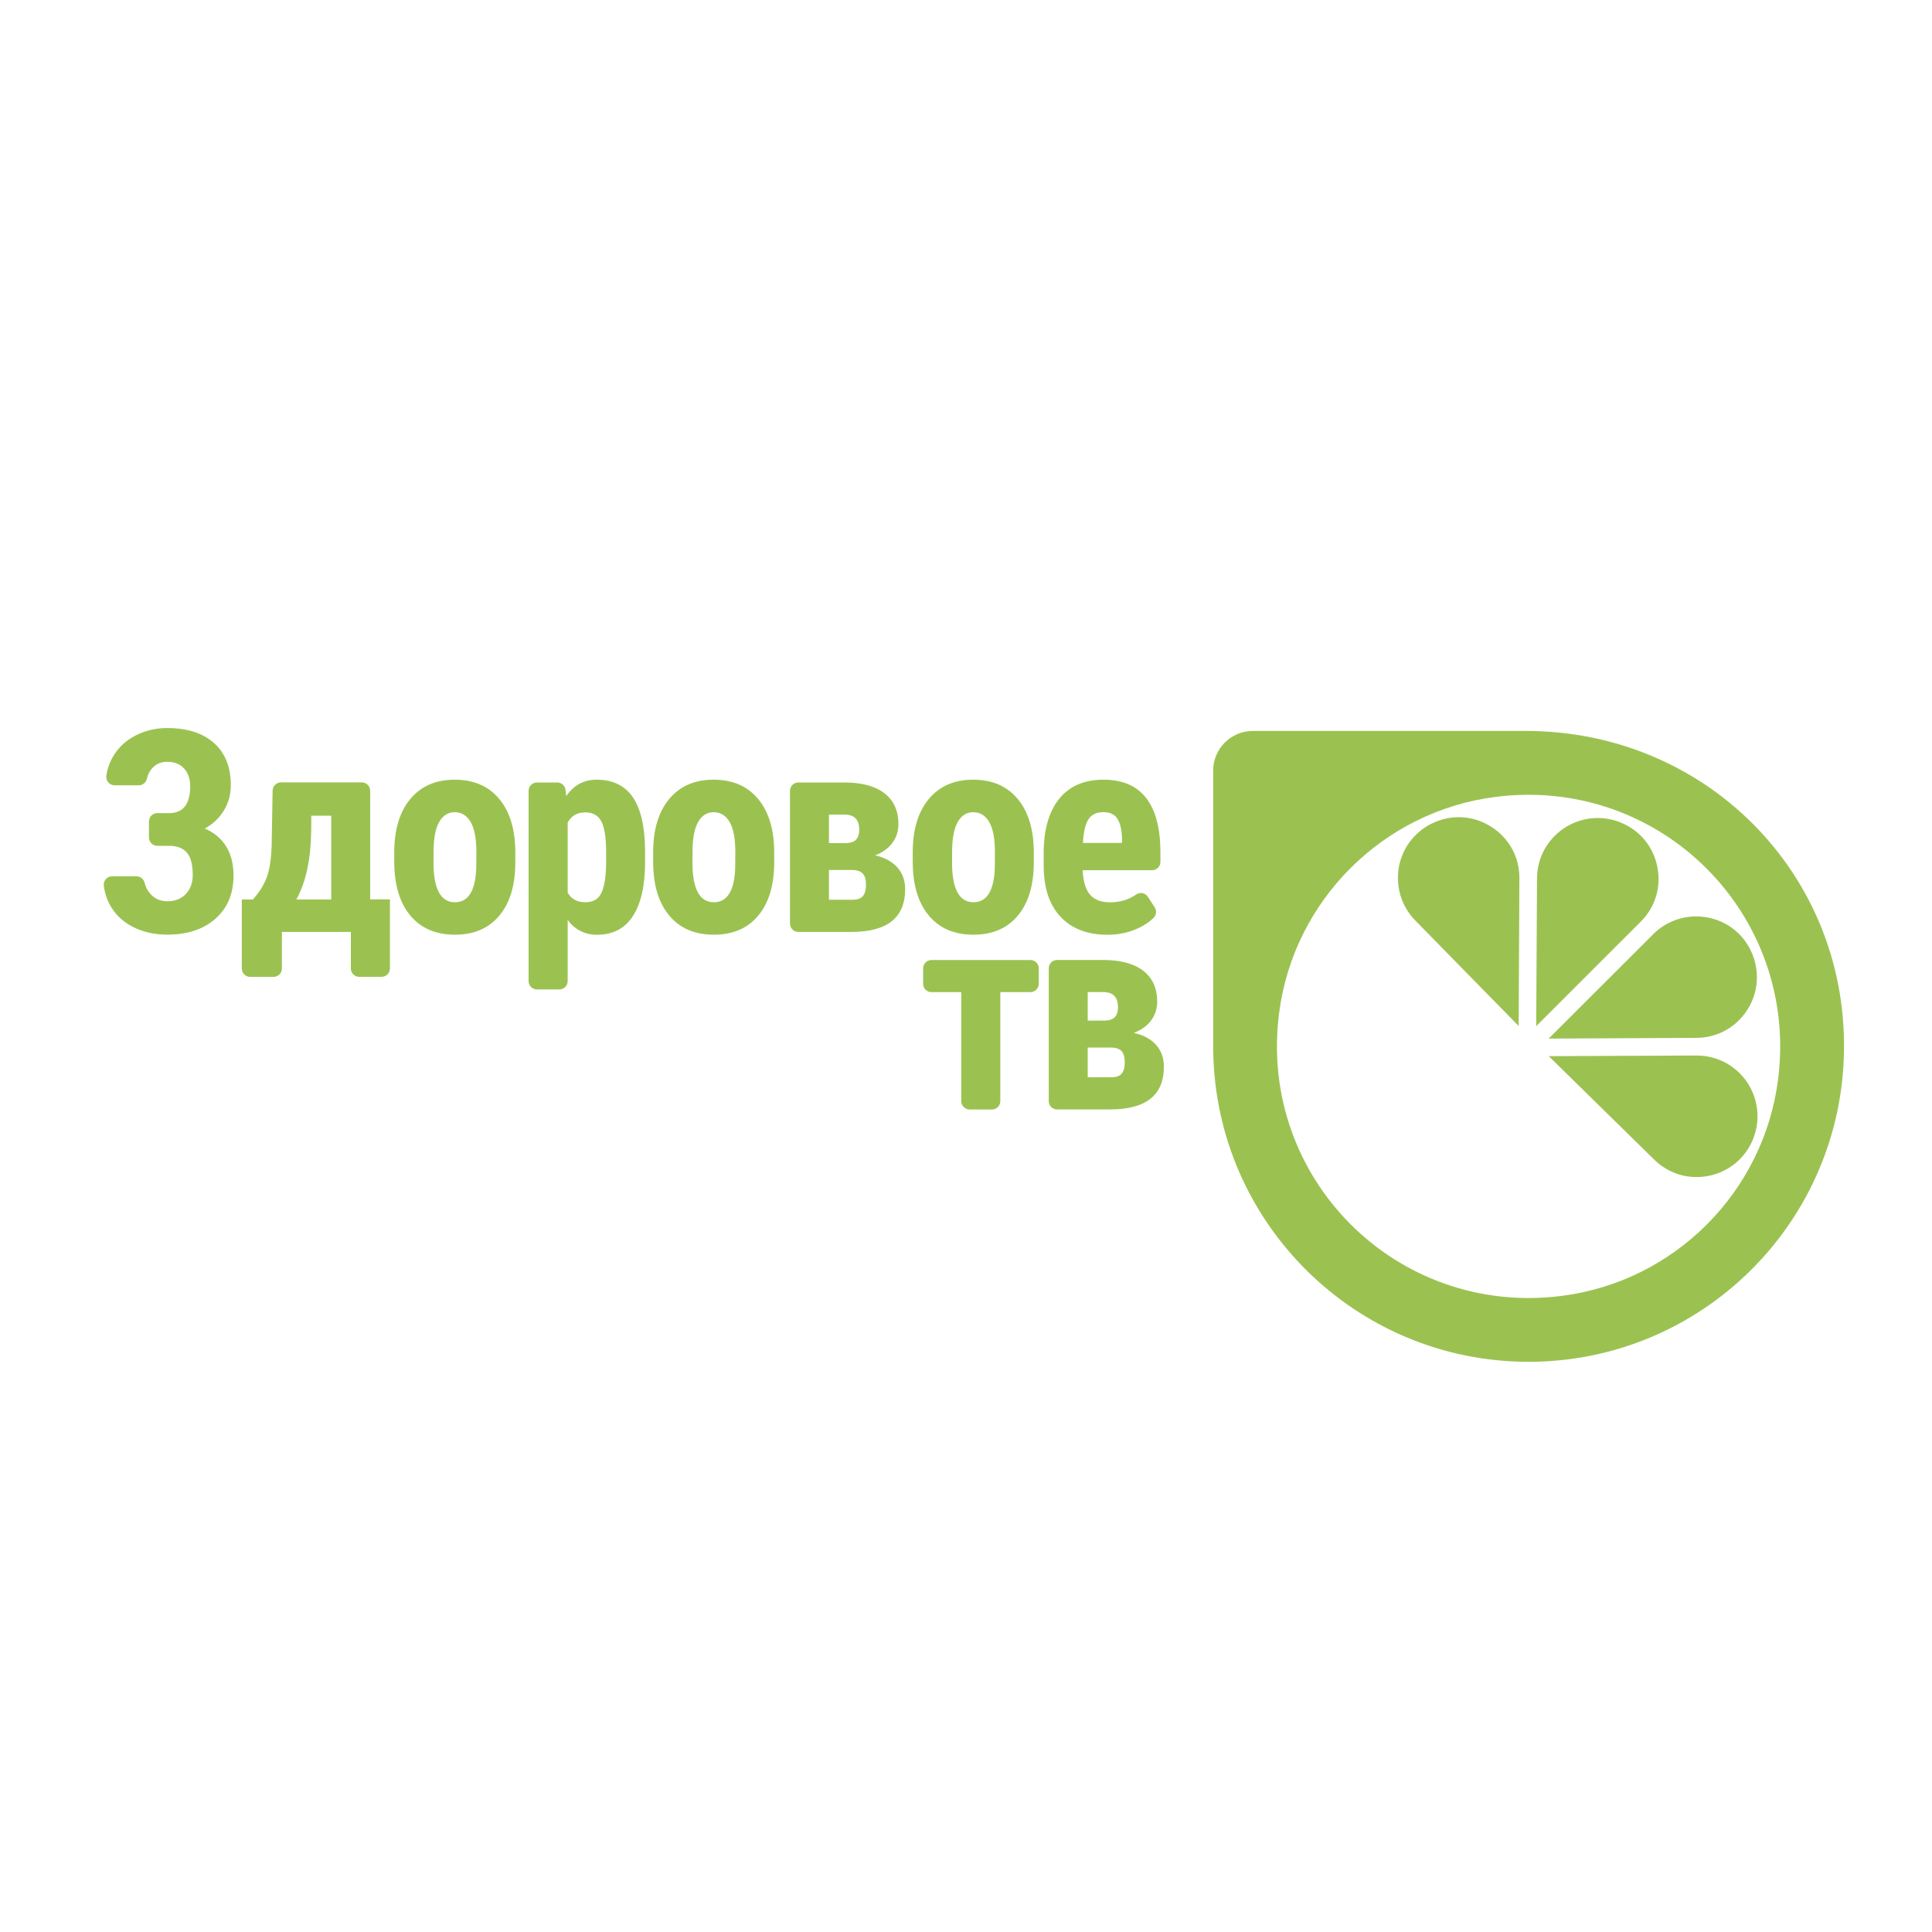
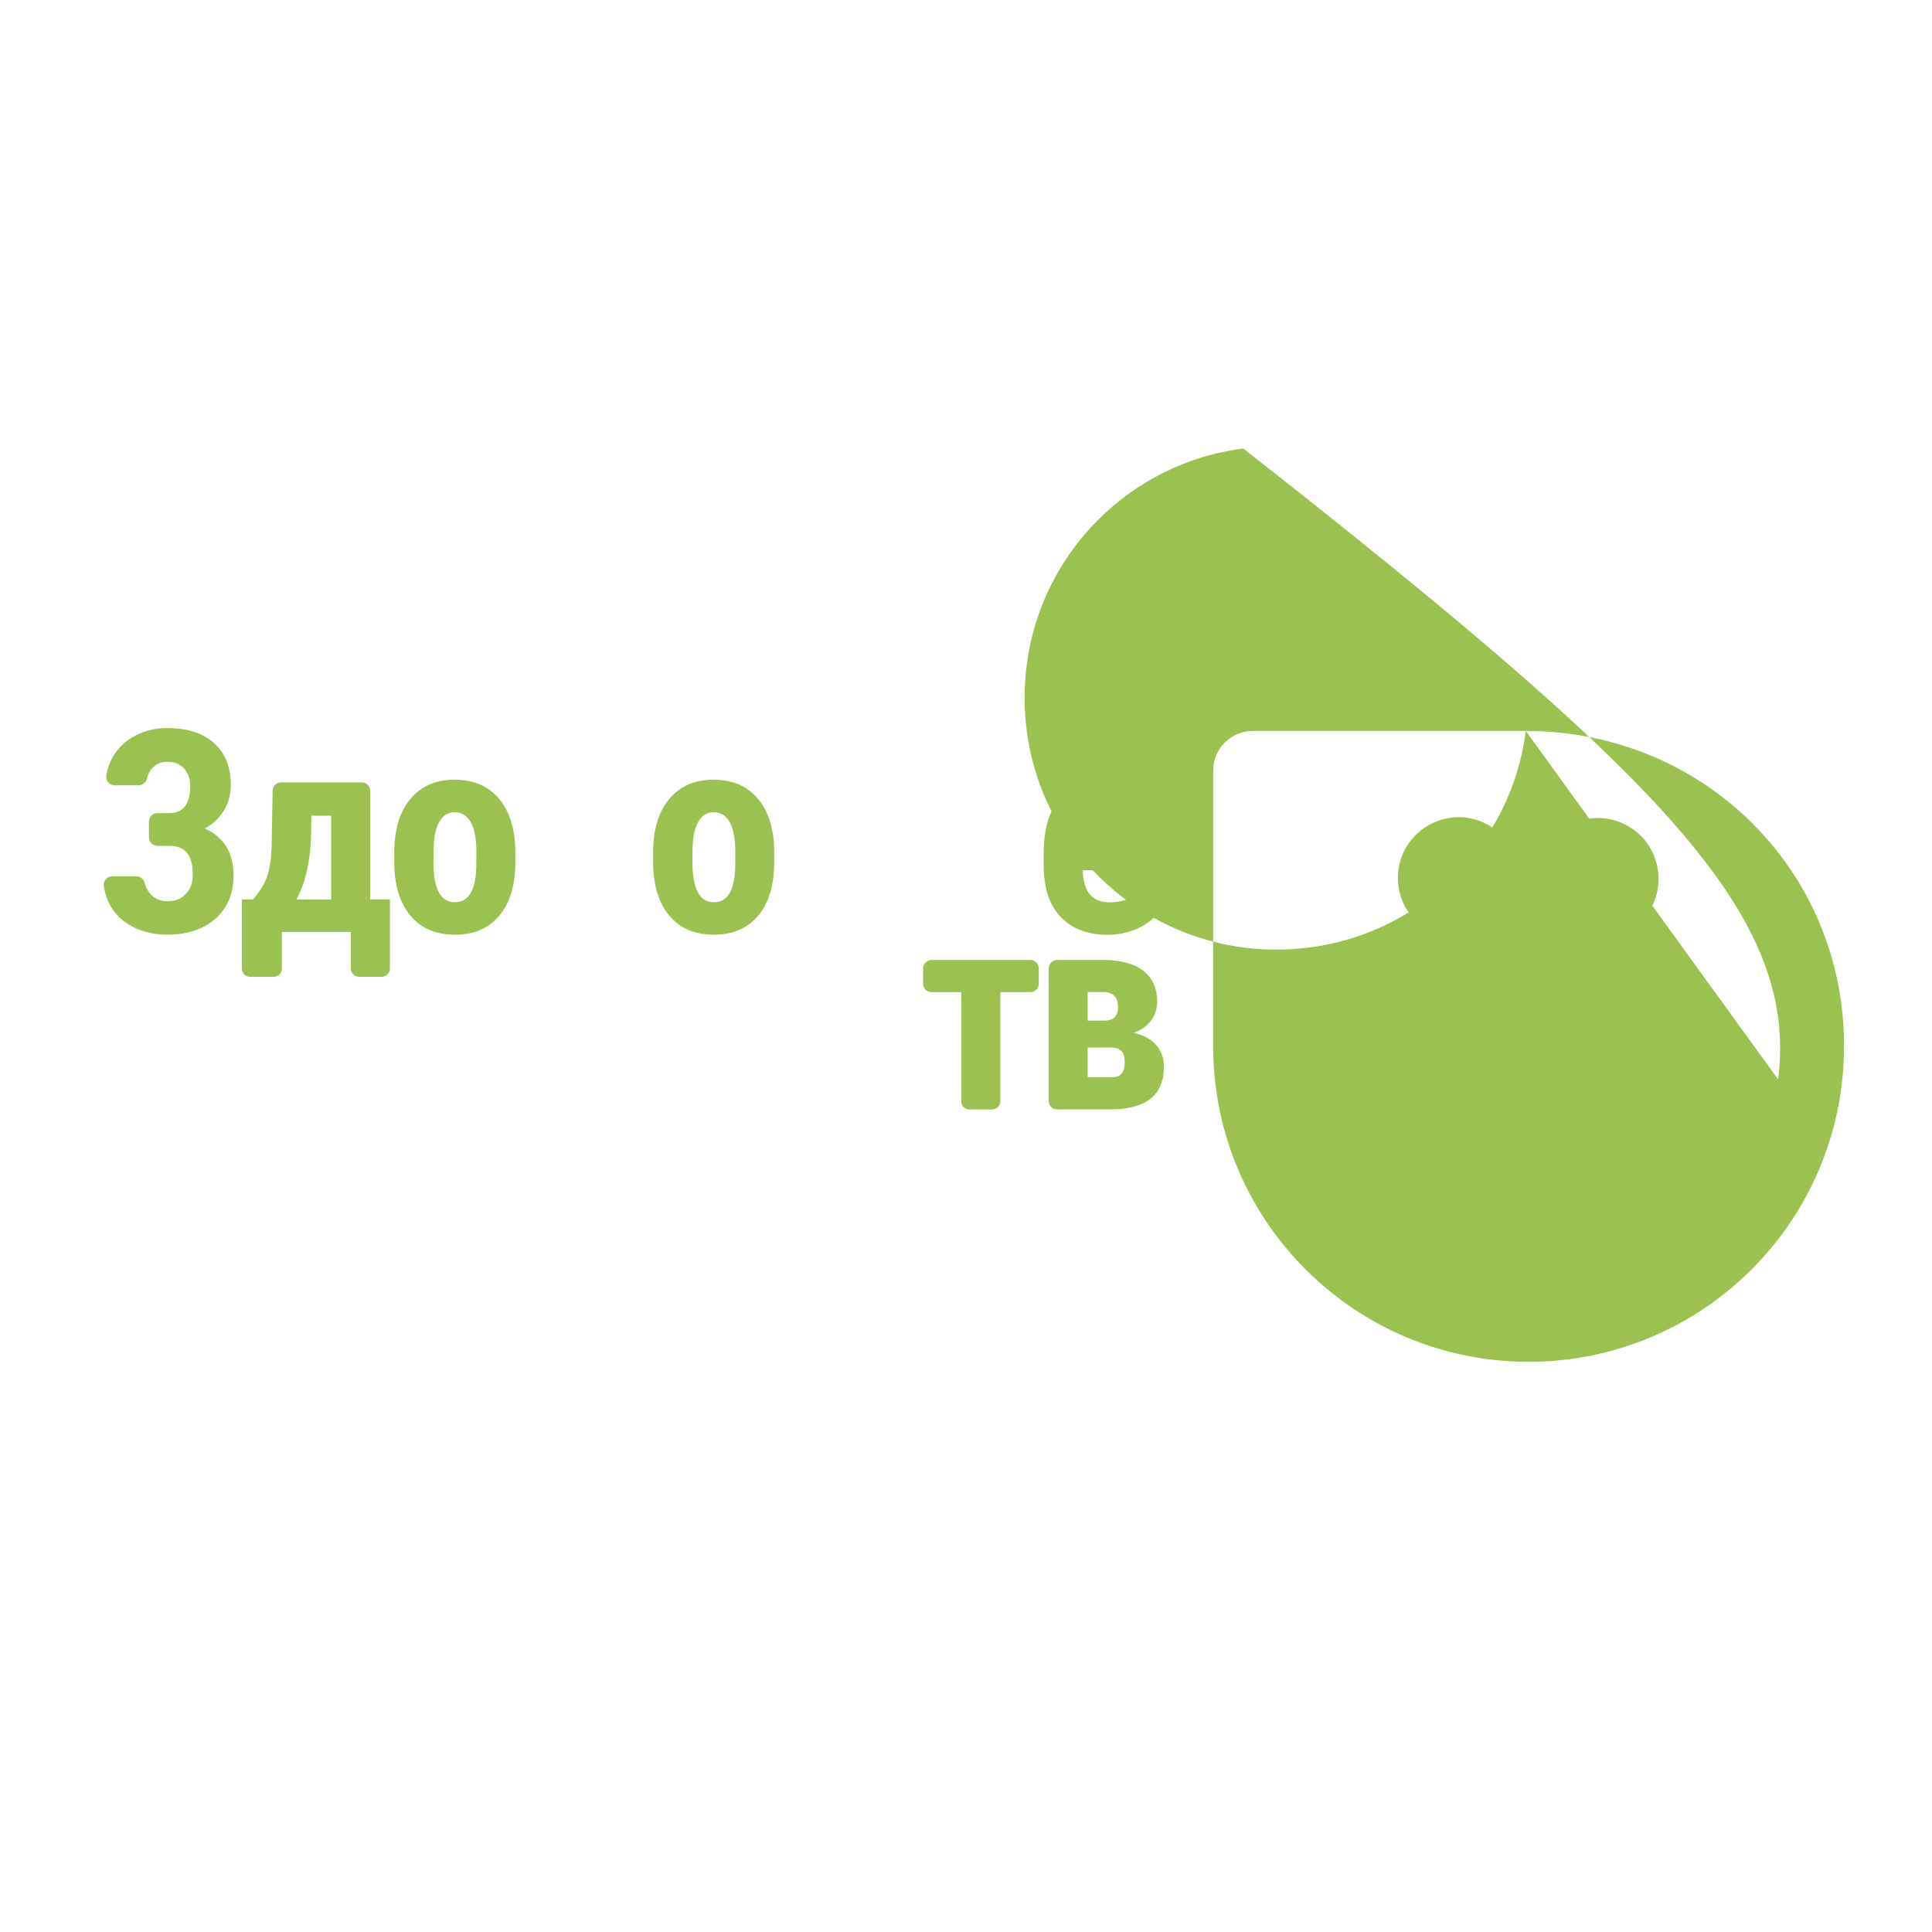
<svg xmlns="http://www.w3.org/2000/svg" version="1.1" id="Layer_1" x="0px" y="0px" viewBox="0 0 300 300" style="enable-background:new 0 0 300 300;" xml:space="preserve">
  <style type="text/css">
	.st0{fill:#9BC251;}
</style>
  <g>
    <g>
      <g>
-         <path class="st0" d="M236.92,113.5h-42.37c-3.41,0-6.17,2.76-6.17,6.17v43.58l0.01-0.01c0.41,26.7,22.18,48.22,48.97,48.22     c25.91,0,47.13-20.13,48.86-45.6C288.18,137.08,265.76,113.5,236.92,113.5z M276.1,167.6c-2.22,17.52-16.11,31.41-33.63,33.63     c-25.59,3.25-47.11-18.28-43.86-43.86c2.22-17.52,16.12-31.41,33.63-33.63C257.83,120.49,279.35,142.01,276.1,167.6z" />
+         <path class="st0" d="M236.92,113.5h-42.37c-3.41,0-6.17,2.76-6.17,6.17v43.58l0.01-0.01c0.41,26.7,22.18,48.22,48.97,48.22     c25.91,0,47.13-20.13,48.86-45.6C288.18,137.08,265.76,113.5,236.92,113.5z c-2.22,17.52-16.11,31.41-33.63,33.63     c-25.59,3.25-47.11-18.28-43.86-43.86c2.22-17.52,16.12-31.41,33.63-33.63C257.83,120.49,279.35,142.01,276.1,167.6z" />
      </g>
      <g>
        <g>
          <path class="st0" d="M235.93,136.38l-0.11,22.94l-16.05-16.38c-1.76-1.8-2.72-4.18-2.7-6.7c0.02-2.52,1.02-4.88,2.82-6.64      c0.88-0.87,1.93-1.55,3.11-2.02c1.15-0.46,2.35-0.69,3.53-0.69c1.85,0,3.67,0.56,5.28,1.65      C234.44,130.34,235.95,133.19,235.93,136.38z" />
        </g>
        <g>
          <path class="st0" d="M254.77,143.12l-16.23,16.22l0.13-22.94c0.01-2.54,1.01-4.91,2.81-6.67c1.81-1.78,4.2-2.71,6.62-2.71      c1.24,0,2.49,0.24,3.68,0.75c1.47,0.62,2.71,1.56,3.66,2.73c0.95,1.17,1.61,2.58,1.92,4.15      C257.97,137.78,257.03,140.86,254.77,143.12z" />
        </g>
        <g>
-           <path class="st0" d="M269.96,158.49c-1.75,1.71-4.07,2.66-6.54,2.67l-22.94,0.11l16.23-16.21l0.07-0.07      c1.78-1.74,4.15-2.69,6.59-2.69c0.63,0,1.27,0.06,1.91,0.19c3.12,0.64,5.61,2.7,6.82,5.65      C273.57,151.72,272.73,155.78,269.96,158.49z" />
-         </g>
+           </g>
        <g>
          <path class="st0" d="M272.19,176.93c-0.49,1.2-1.21,2.26-2.11,3.15c-1.73,1.7-4.04,2.65-6.49,2.69      c-2.52,0.05-4.91-0.93-6.72-2.7L240.49,164l22.94-0.1h0.05c1.57,0,3.09,0.39,4.43,1.1c1.34,0.72,2.51,1.76,3.39,3.06      C273.06,170.7,273.4,174.01,272.19,176.93z" />
        </g>
      </g>
    </g>
    <g>
      <path class="st0" d="M29.53,122.07c0-1.14-0.32-2.06-0.96-2.75c-0.64-0.69-1.5-1.03-2.59-1.03c-0.96,0-1.74,0.33-2.35,1    c-0.4,0.44-0.67,0.98-0.81,1.61c-0.13,0.61-0.66,1.04-1.28,1.04h-3.74c-0.81,0-1.41-0.72-1.29-1.52c0.18-1.13,0.56-2.17,1.14-3.11    c0.84-1.35,1.99-2.4,3.47-3.14c1.47-0.74,3.09-1.12,4.85-1.12c3.1,0,5.53,0.78,7.26,2.33c1.74,1.55,2.61,3.74,2.61,6.56    c0,1.43-0.36,2.74-1.08,3.92c-0.72,1.18-1.71,2.11-2.97,2.8c1.43,0.6,2.53,1.51,3.31,2.74c0.77,1.22,1.16,2.74,1.16,4.56    c0,2.82-0.94,5.05-2.81,6.7c-1.87,1.65-4.36,2.47-7.47,2.47c-1.89,0-3.59-0.36-5.12-1.09c-1.52-0.73-2.71-1.77-3.56-3.13    c-0.62-0.99-1.01-2.11-1.18-3.36c-0.11-0.78,0.5-1.48,1.29-1.48h3.78c0.61,0,1.13,0.43,1.27,1.02c0.15,0.64,0.45,1.22,0.9,1.72    c0.67,0.76,1.55,1.14,2.62,1.14c1.2,0,2.16-0.38,2.88-1.14c0.72-0.76,1.07-1.74,1.07-2.94c0-1.62-0.31-2.78-0.92-3.48    c-0.62-0.7-1.51-1.05-2.68-1.05l-1.89,0c-0.72,0-1.31-0.58-1.31-1.3v-2.48c0-0.72,0.58-1.3,1.3-1.3l1.92,0    C28.48,126.22,29.53,124.84,29.53,122.07z" />
      <path class="st0" d="M39.28,139.67c1-1.14,1.72-2.3,2.15-3.46c0.43-1.16,0.68-2.78,0.75-4.87l0.15-8.57    c0.01-0.71,0.59-1.28,1.3-1.28l12.55,0c0.72,0,1.3,0.58,1.3,1.3v16.87h3.07v10.72c0,0.72-0.58,1.3-1.3,1.3h-3.47    c-0.72,0-1.3-0.58-1.3-1.3v-5.67H43.77v5.68c0,0.72-0.58,1.3-1.3,1.3h-3.62c-0.72,0-1.3-0.58-1.3-1.3v-10.72H39.28z M46.02,139.67    h5.41v-13.01h-3.09l-0.02,2.3C48.27,133.4,47.51,136.97,46.02,139.67z" />
      <path class="st0" d="M61.22,132.35c0-3.52,0.83-6.28,2.49-8.28c1.66-2,3.96-3,6.89-3c2.96,0,5.27,1,6.93,3    c1.66,2,2.49,4.78,2.49,8.33v1.48c0,3.53-0.82,6.3-2.47,8.28c-1.65,1.99-3.95,2.98-6.91,2.98c-2.98,0-5.29-1-6.94-2.99    c-1.65-2-2.48-4.77-2.48-8.32V132.35z M67.31,133.88c0,4.15,1.11,6.22,3.33,6.22c2.05,0,3.15-1.73,3.31-5.19l0.02-2.55    c0-2.12-0.29-3.69-0.88-4.71c-0.59-1.02-1.42-1.53-2.49-1.53c-1.03,0-1.83,0.51-2.41,1.53c-0.58,1.02-0.87,2.59-0.87,4.71V133.88z    " />
-       <path class="st0" d="M100.17,133.84c0,3.65-0.63,6.45-1.88,8.39c-1.25,1.95-3.12,2.92-5.59,2.92c-1.89,0-3.41-0.77-4.55-2.3v9.49    c0,0.72-0.58,1.3-1.3,1.3h-3.47c-0.72,0-1.3-0.58-1.3-1.3V122.8c0-0.72,0.58-1.3,1.3-1.3h3.14c0.67,0,1.23,0.51,1.3,1.17l0.1,0.95    c1.16-1.7,2.74-2.55,4.74-2.55c2.48,0,4.34,0.9,5.59,2.7c1.25,1.8,1.89,4.56,1.92,8.28V133.84z M94.12,132.31    c0-2.25-0.25-3.83-0.74-4.76c-0.49-0.93-1.33-1.4-2.5-1.4c-1.24,0-2.15,0.52-2.73,1.57v10.88c0.54,1,1.47,1.5,2.77,1.5    c1.2,0,2.04-0.51,2.5-1.52c0.46-1.02,0.7-2.6,0.7-4.74V132.31z" />
      <path class="st0" d="M101.42,132.35c0-3.52,0.83-6.28,2.49-8.28c1.66-2,3.96-3,6.89-3c2.96,0,5.27,1,6.93,3    c1.66,2,2.49,4.78,2.49,8.33v1.48c0,3.53-0.82,6.3-2.47,8.28c-1.65,1.99-3.95,2.98-6.91,2.98c-2.98,0-5.29-1-6.94-2.99    c-1.65-2-2.48-4.77-2.48-8.32V132.35z M107.52,133.88c0,4.15,1.11,6.22,3.33,6.22c2.05,0,3.15-1.73,3.31-5.19l0.02-2.55    c0-2.12-0.29-3.69-0.88-4.71c-0.59-1.02-1.42-1.53-2.49-1.53c-1.03,0-1.83,0.51-2.41,1.53c-0.58,1.02-0.87,2.59-0.87,4.71V133.88z    " />
-       <path class="st0" d="M122.67,143.41V122.8c0-0.72,0.58-1.3,1.3-1.3h7.13c2.7,0,4.78,0.56,6.23,1.67c1.45,1.12,2.18,2.72,2.18,4.81    c0,1.07-0.31,2.04-0.93,2.89c-0.62,0.85-1.53,1.51-2.71,1.96c1.44,0.3,2.59,0.91,3.42,1.81c0.84,0.91,1.26,2.06,1.26,3.44    c0,4.42-2.78,6.63-8.35,6.63h-8.23C123.26,144.72,122.67,144.13,122.67,143.41z M128.72,130.92h2.47c0.82,0,1.39-0.18,1.73-0.53    c0.34-0.35,0.5-0.87,0.5-1.56c0-1.5-0.7-2.28-2.1-2.34h-2.6V130.92z M128.72,135.1v4.61h3.63c0.79,0,1.34-0.19,1.65-0.58    c0.31-0.39,0.47-0.95,0.47-1.7c0-0.86-0.17-1.46-0.52-1.8c-0.34-0.34-0.84-0.52-1.48-0.54H128.72z" />
-       <path class="st0" d="M141.73,132.35c0-3.52,0.83-6.28,2.49-8.28c1.66-2,3.96-3,6.89-3c2.96,0,5.27,1,6.93,3    c1.66,2,2.49,4.78,2.49,8.33v1.48c0,3.53-0.82,6.3-2.47,8.28c-1.65,1.99-3.95,2.98-6.91,2.98c-2.98,0-5.29-1-6.94-2.99    c-1.65-2-2.48-4.77-2.48-8.32V132.35z M147.83,133.88c0,4.15,1.11,6.22,3.33,6.22c2.05,0,3.15-1.73,3.31-5.19l0.02-2.55    c0-2.12-0.29-3.69-0.88-4.71c-0.59-1.02-1.42-1.53-2.49-1.53c-1.03,0-1.83,0.51-2.41,1.53c-0.58,1.02-0.87,2.59-0.87,4.71V133.88z    " />
      <path class="st0" d="M171.98,145.15c-3.12,0-5.55-0.93-7.3-2.79c-1.75-1.86-2.62-4.52-2.62-7.98v-1.85c0-3.66,0.8-6.49,2.4-8.48    c1.6-1.99,3.9-2.98,6.89-2.98c2.92,0,5.12,0.93,6.59,2.8c1.47,1.86,2.22,4.63,2.25,8.28v1.68c0,0.72-0.58,1.3-1.3,1.3h-10.78    c0.09,1.72,0.46,2.99,1.14,3.78c0.67,0.8,1.71,1.2,3.11,1.2c1.55,0,2.9-0.4,4.06-1.21c0.6-0.42,1.43-0.25,1.83,0.37l1.05,1.62    c0.33,0.51,0.27,1.19-0.16,1.62c-0.67,0.67-1.52,1.23-2.55,1.69C175.17,144.83,173.64,145.15,171.98,145.15z M168.16,130.89h6.07    v-0.56c-0.03-1.39-0.26-2.44-0.69-3.15c-0.43-0.72-1.17-1.07-2.23-1.07c-1.06,0-1.83,0.38-2.31,1.14    C168.52,128,168.24,129.22,168.16,130.89z" />
    </g>
    <g>
      <path class="st0" d="M159.99,154.06h-4.66v16.92c0,0.72-0.58,1.3-1.3,1.3h-3.47c-0.72,0-1.3-0.58-1.3-1.3v-16.92h-4.62    c-0.72,0-1.3-0.58-1.3-1.3v-2.39c0-0.72,0.58-1.3,1.3-1.3h15.36c0.72,0,1.3,0.58,1.3,1.3v2.39    C161.29,153.48,160.71,154.06,159.99,154.06z" />
      <path class="st0" d="M162.85,170.98v-20.62c0-0.72,0.58-1.3,1.3-1.3h7.13c2.7,0,4.78,0.56,6.23,1.67    c1.45,1.12,2.18,2.72,2.18,4.81c0,1.07-0.31,2.04-0.93,2.89c-0.62,0.85-1.53,1.51-2.71,1.96c1.44,0.3,2.59,0.91,3.42,1.81    c0.84,0.91,1.26,2.06,1.26,3.44c0,4.42-2.78,6.63-8.35,6.63h-8.23C163.43,172.28,162.85,171.7,162.85,170.98z M168.9,158.48h2.47    c0.82,0,1.39-0.18,1.73-0.53c0.34-0.35,0.5-0.87,0.5-1.56c0-1.5-0.7-2.28-2.1-2.34h-2.6V158.48z M168.9,162.67v4.61h3.63    c0.79,0,1.34-0.19,1.65-0.58c0.31-0.39,0.47-0.95,0.47-1.7c0-0.86-0.17-1.46-0.51-1.8c-0.34-0.34-0.84-0.52-1.48-0.54H168.9z" />
    </g>
  </g>
</svg>